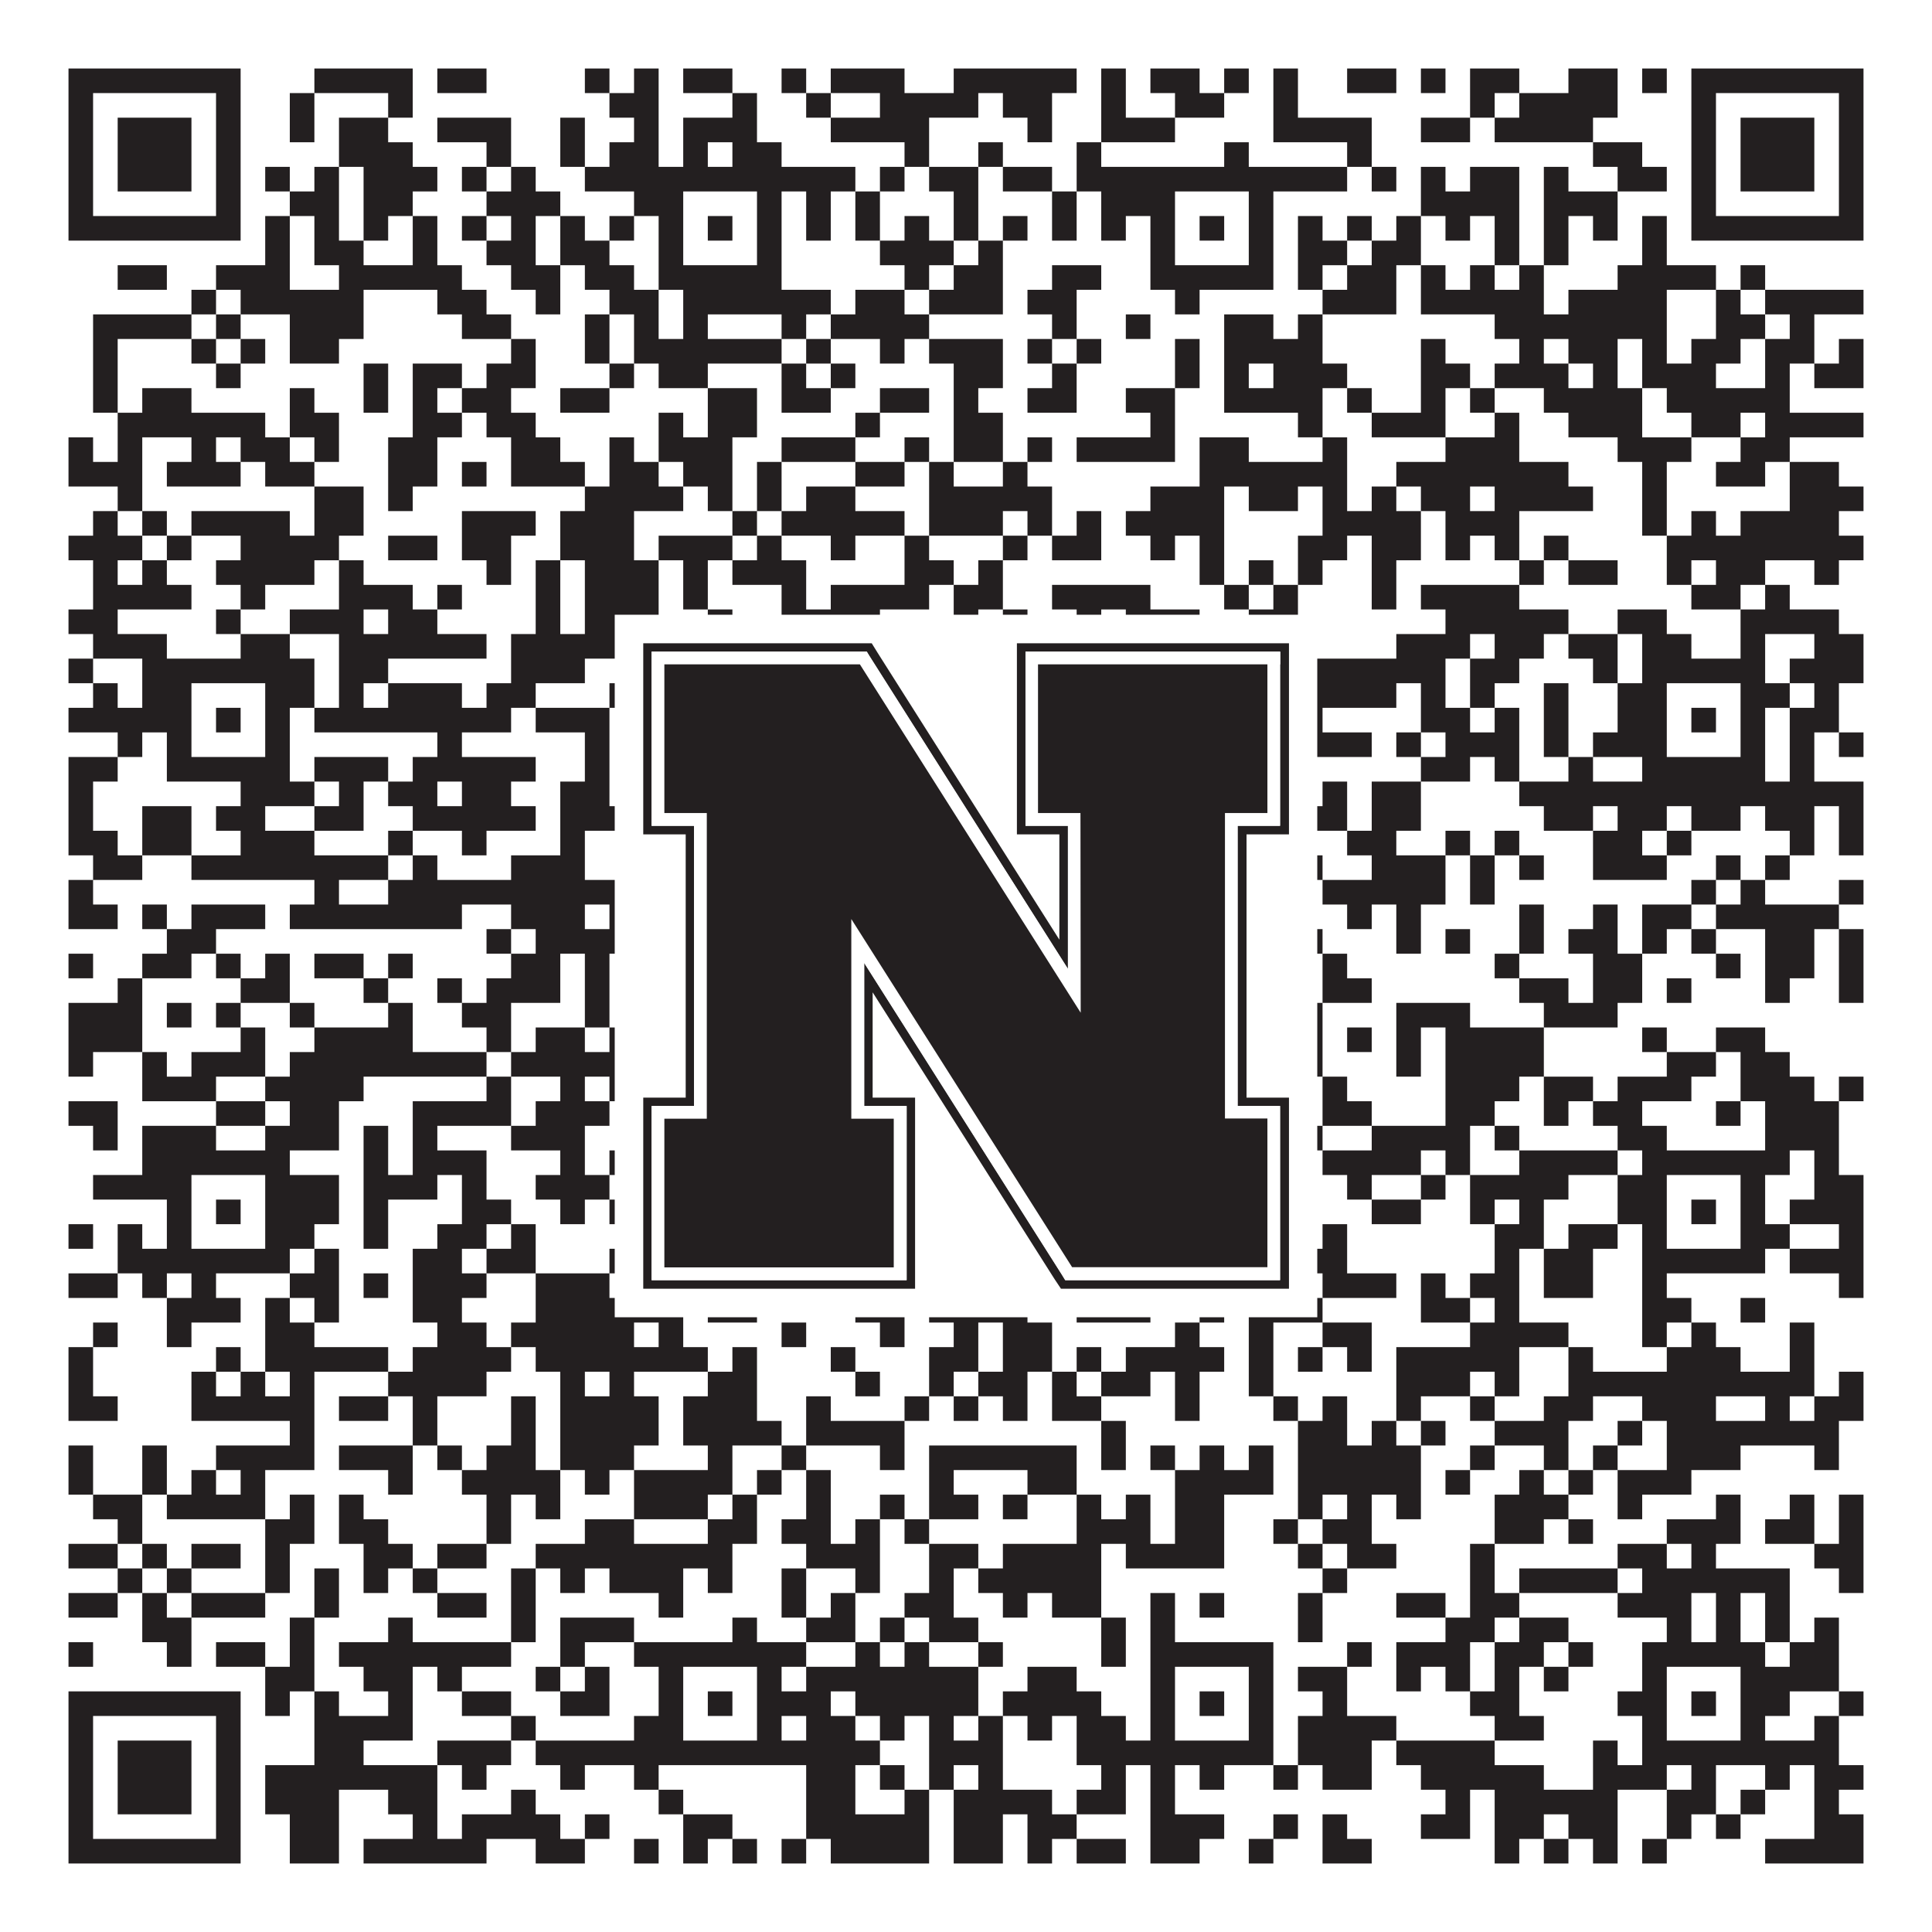
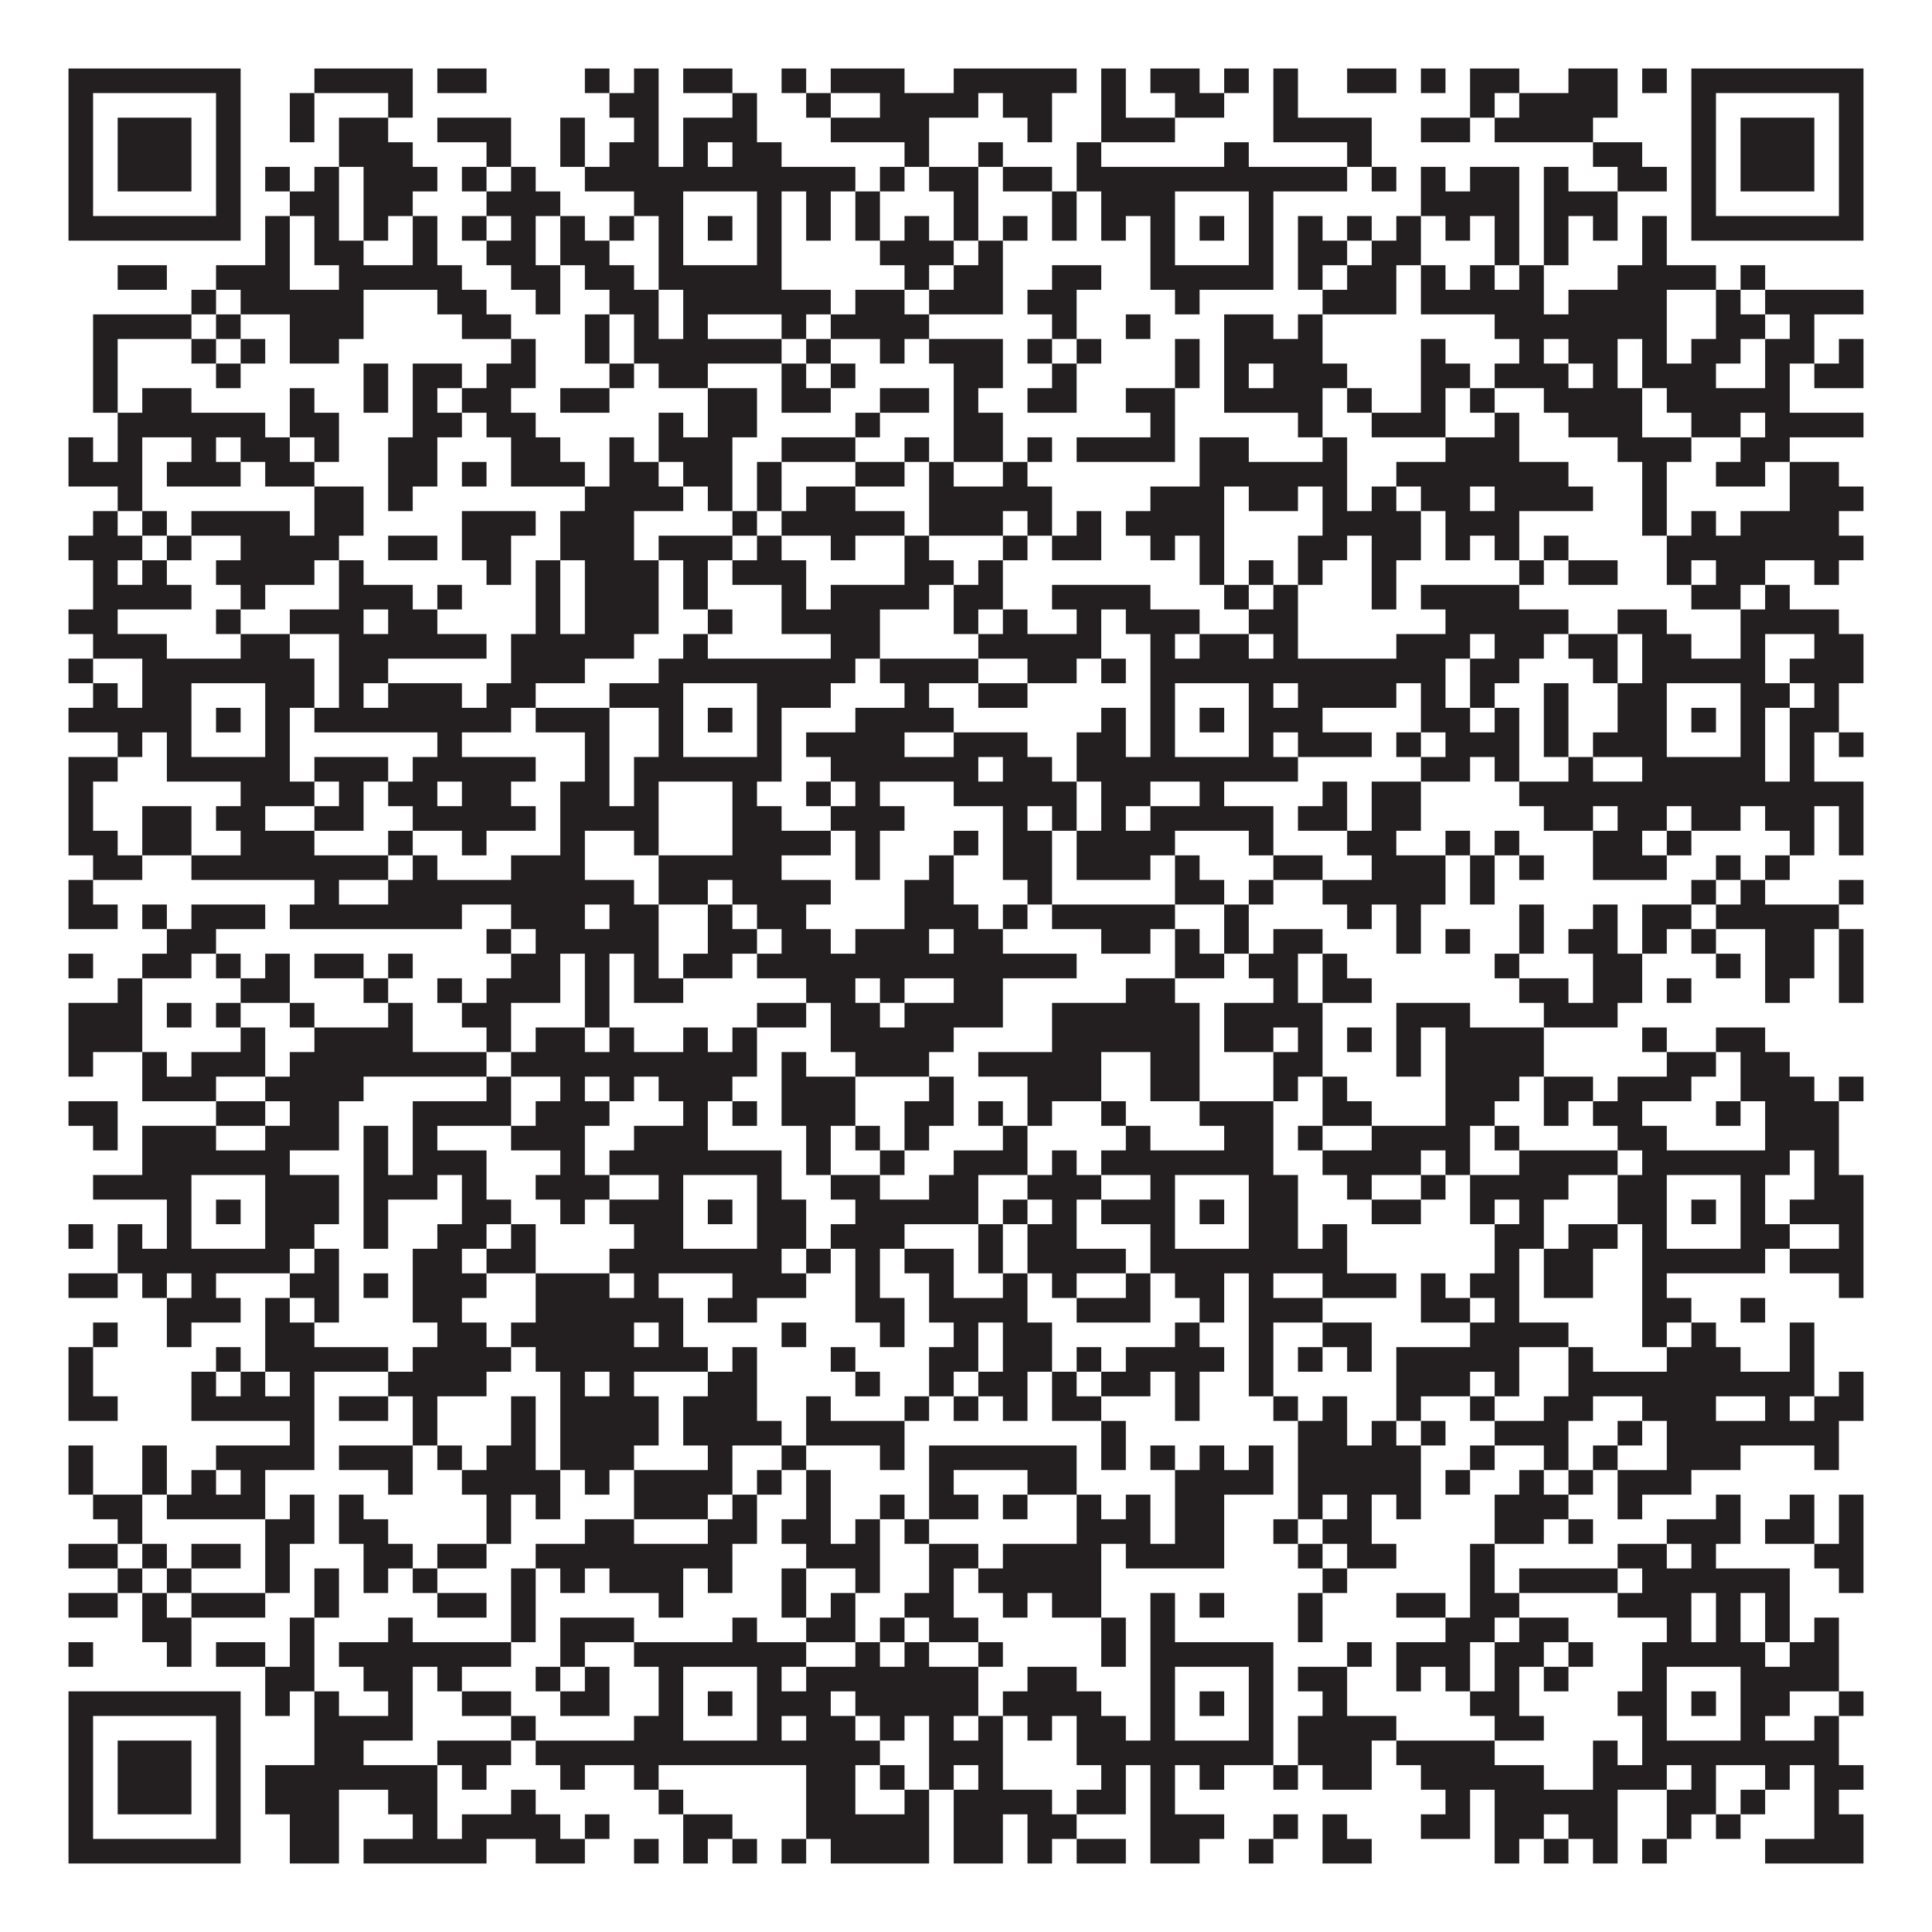
<svg xmlns="http://www.w3.org/2000/svg" version="1.1" width="1100px" height="1100px" viewBox="0 0 1100 1100">
-   <rect x="0" y="0" width="1100" height="1100" fill="#ffffff" fill-opacity="1" />
  <path fill="#231f20" fill-opacity="1" d="M39,39L137,39L137,53L39,53ZM179,39L235,39L235,53L179,53ZM249,39L277,39L277,53L249,53ZM333,39L347,39L347,53L333,53ZM361,39L375,39L375,53L361,53ZM389,39L417,39L417,53L389,53ZM445,39L459,39L459,53L445,53ZM473,39L515,39L515,53L473,53ZM543,39L613,39L613,53L543,53ZM627,39L641,39L641,53L627,53ZM655,39L683,39L683,53L655,53ZM697,39L711,39L711,53L697,53ZM725,39L739,39L739,53L725,53ZM767,39L795,39L795,53L767,53ZM809,39L823,39L823,53L809,53ZM837,39L865,39L865,53L837,53ZM893,39L921,39L921,53L893,53ZM935,39L949,39L949,53L935,53ZM963,39L1061,39L1061,53L963,53ZM39,53L53,53L53,67L39,67ZM123,53L137,53L137,67L123,67ZM165,53L179,53L179,67L165,67ZM221,53L235,53L235,67L221,67ZM347,53L375,53L375,67L347,67ZM417,53L431,53L431,67L417,67ZM459,53L473,53L473,67L459,67ZM501,53L557,53L557,67L501,67ZM571,53L599,53L599,67L571,67ZM627,53L641,53L641,67L627,67ZM669,53L697,53L697,67L669,67ZM725,53L739,53L739,67L725,67ZM837,53L851,53L851,67L837,67ZM865,53L921,53L921,67L865,67ZM963,53L977,53L977,67L963,67ZM1047,53L1061,53L1061,67L1047,67ZM39,67L53,67L53,81L39,81ZM67,67L109,67L109,81L67,81ZM123,67L137,67L137,81L123,81ZM165,67L179,67L179,81L165,81ZM193,67L221,67L221,81L193,81ZM249,67L291,67L291,81L249,81ZM319,67L333,67L333,81L319,81ZM361,67L375,67L375,81L361,81ZM389,67L431,67L431,81L389,81ZM473,67L529,67L529,81L473,81ZM585,67L599,67L599,81L585,81ZM627,67L669,67L669,81L627,81ZM725,67L781,67L781,81L725,81ZM809,67L837,67L837,81L809,81ZM851,67L907,67L907,81L851,81ZM963,67L977,67L977,81L963,81ZM991,67L1033,67L1033,81L991,81ZM1047,67L1061,67L1061,81L1047,81ZM39,81L53,81L53,95L39,95ZM67,81L109,81L109,95L67,95ZM123,81L137,81L137,95L123,95ZM193,81L235,81L235,95L193,95ZM277,81L291,81L291,95L277,95ZM319,81L333,81L333,95L319,95ZM347,81L375,81L375,95L347,95ZM389,81L403,81L403,95L389,95ZM417,81L445,81L445,95L417,95ZM515,81L529,81L529,95L515,95ZM557,81L571,81L571,95L557,95ZM613,81L627,81L627,95L613,95ZM697,81L711,81L711,95L697,95ZM767,81L781,81L781,95L767,95ZM907,81L935,81L935,95L907,95ZM963,81L977,81L977,95L963,95ZM991,81L1033,81L1033,95L991,95ZM1047,81L1061,81L1061,95L1047,95ZM39,95L53,95L53,109L39,109ZM67,95L109,95L109,109L67,109ZM123,95L137,95L137,109L123,109ZM151,95L165,95L165,109L151,109ZM179,95L193,95L193,109L179,109ZM207,95L249,95L249,109L207,109ZM263,95L277,95L277,109L263,109ZM291,95L305,95L305,109L291,109ZM333,95L487,95L487,109L333,109ZM501,95L515,95L515,109L501,109ZM529,95L557,95L557,109L529,109ZM571,95L599,95L599,109L571,109ZM613,95L767,95L767,109L613,109ZM781,95L795,95L795,109L781,109ZM809,95L823,95L823,109L809,109ZM837,95L865,95L865,109L837,109ZM879,95L893,95L893,109L879,109ZM921,95L949,95L949,109L921,109ZM963,95L977,95L977,109L963,109ZM991,95L1033,95L1033,109L991,109ZM1047,95L1061,95L1061,109L1047,109ZM39,109L53,109L53,123L39,123ZM123,109L137,109L137,123L123,123ZM165,109L193,109L193,123L165,123ZM207,109L235,109L235,123L207,123ZM277,109L319,109L319,123L277,123ZM361,109L389,109L389,123L361,123ZM431,109L445,109L445,123L431,123ZM459,109L473,109L473,123L459,123ZM487,109L501,109L501,123L487,123ZM543,109L557,109L557,123L543,123ZM599,109L613,109L613,123L599,123ZM627,109L669,109L669,123L627,123ZM711,109L725,109L725,123L711,123ZM809,109L865,109L865,123L809,123ZM879,109L921,109L921,123L879,123ZM963,109L977,109L977,123L963,123ZM1047,109L1061,109L1061,123L1047,123ZM39,123L137,123L137,137L39,137ZM151,123L165,123L165,137L151,137ZM179,123L193,123L193,137L179,137ZM207,123L221,123L221,137L207,137ZM235,123L249,123L249,137L235,137ZM263,123L277,123L277,137L263,137ZM291,123L305,123L305,137L291,137ZM319,123L333,123L333,137L319,137ZM347,123L361,123L361,137L347,137ZM375,123L389,123L389,137L375,137ZM403,123L417,123L417,137L403,137ZM431,123L445,123L445,137L431,137ZM459,123L473,123L473,137L459,137ZM487,123L501,123L501,137L487,137ZM515,123L529,123L529,137L515,137ZM543,123L557,123L557,137L543,137ZM571,123L585,123L585,137L571,137ZM599,123L613,123L613,137L599,137ZM627,123L641,123L641,137L627,137ZM655,123L669,123L669,137L655,137ZM683,123L697,123L697,137L683,137ZM711,123L725,123L725,137L711,137ZM739,123L753,123L753,137L739,137ZM767,123L781,123L781,137L767,137ZM795,123L809,123L809,137L795,137ZM823,123L837,123L837,137L823,137ZM851,123L865,123L865,137L851,137ZM879,123L893,123L893,137L879,137ZM907,123L921,123L921,137L907,137ZM935,123L949,123L949,137L935,137ZM963,123L1061,123L1061,137L963,137ZM151,137L165,137L165,151L151,151ZM179,137L207,137L207,151L179,151ZM235,137L249,137L249,151L235,151ZM277,137L305,137L305,151L277,151ZM319,137L347,137L347,151L319,151ZM375,137L389,137L389,151L375,151ZM431,137L445,137L445,151L431,151ZM501,137L543,137L543,151L501,151ZM557,137L571,137L571,151L557,151ZM655,137L669,137L669,151L655,151ZM711,137L725,137L725,151L711,151ZM739,137L767,137L767,151L739,151ZM781,137L809,137L809,151L781,151ZM851,137L865,137L865,151L851,151ZM879,137L893,137L893,151L879,151ZM935,137L949,137L949,151L935,151ZM67,151L95,151L95,165L67,165ZM123,151L165,151L165,165L123,165ZM193,151L263,151L263,165L193,165ZM291,151L319,151L319,165L291,165ZM333,151L361,151L361,165L333,165ZM375,151L445,151L445,165L375,165ZM515,151L529,151L529,165L515,165ZM543,151L571,151L571,165L543,165ZM599,151L627,151L627,165L599,165ZM655,151L725,151L725,165L655,165ZM739,151L753,151L753,165L739,165ZM767,151L795,151L795,165L767,165ZM809,151L823,151L823,165L809,165ZM837,151L851,151L851,165L837,165ZM865,151L879,151L879,165L865,165ZM921,151L977,151L977,165L921,165ZM991,151L1005,151L1005,165L991,165ZM109,165L123,165L123,179L109,179ZM137,165L207,165L207,179L137,179ZM249,165L277,165L277,179L249,179ZM305,165L319,165L319,179L305,179ZM347,165L375,165L375,179L347,179ZM389,165L473,165L473,179L389,179ZM487,165L515,165L515,179L487,179ZM529,165L571,165L571,179L529,179ZM585,165L613,165L613,179L585,179ZM669,165L683,165L683,179L669,179ZM753,165L795,165L795,179L753,179ZM809,165L879,165L879,179L809,179ZM893,165L949,165L949,179L893,179ZM977,165L991,165L991,179L977,179ZM1005,165L1061,165L1061,179L1005,179ZM53,179L109,179L109,193L53,193ZM123,179L137,179L137,193L123,193ZM165,179L207,179L207,193L165,193ZM263,179L291,179L291,193L263,193ZM333,179L347,179L347,193L333,193ZM361,179L375,179L375,193L361,193ZM389,179L403,179L403,193L389,193ZM445,179L459,179L459,193L445,193ZM473,179L529,179L529,193L473,193ZM599,179L613,179L613,193L599,193ZM641,179L655,179L655,193L641,193ZM697,179L725,179L725,193L697,193ZM739,179L753,179L753,193L739,193ZM851,179L949,179L949,193L851,193ZM977,179L1005,179L1005,193L977,193ZM1019,179L1033,179L1033,193L1019,193ZM53,193L67,193L67,207L53,207ZM109,193L123,193L123,207L109,207ZM137,193L151,193L151,207L137,207ZM165,193L193,193L193,207L165,207ZM291,193L305,193L305,207L291,207ZM333,193L347,193L347,207L333,207ZM361,193L445,193L445,207L361,207ZM459,193L473,193L473,207L459,207ZM501,193L515,193L515,207L501,207ZM529,193L571,193L571,207L529,207ZM585,193L599,193L599,207L585,207ZM613,193L627,193L627,207L613,207ZM669,193L683,193L683,207L669,207ZM697,193L753,193L753,207L697,207ZM809,193L823,193L823,207L809,207ZM865,193L879,193L879,207L865,207ZM893,193L921,193L921,207L893,207ZM935,193L949,193L949,207L935,207ZM963,193L991,193L991,207L963,207ZM1005,193L1033,193L1033,207L1005,207ZM1047,193L1061,193L1061,207L1047,207ZM53,207L67,207L67,221L53,221ZM123,207L137,207L137,221L123,221ZM207,207L221,207L221,221L207,221ZM235,207L263,207L263,221L235,221ZM277,207L305,207L305,221L277,221ZM347,207L361,207L361,221L347,221ZM375,207L403,207L403,221L375,221ZM445,207L459,207L459,221L445,221ZM473,207L487,207L487,221L473,221ZM543,207L571,207L571,221L543,221ZM599,207L613,207L613,221L599,221ZM669,207L683,207L683,221L669,221ZM697,207L711,207L711,221L697,221ZM725,207L767,207L767,221L725,221ZM809,207L837,207L837,221L809,221ZM851,207L893,207L893,221L851,221ZM907,207L921,207L921,221L907,221ZM935,207L977,207L977,221L935,221ZM1005,207L1019,207L1019,221L1005,221ZM1033,207L1061,207L1061,221L1033,221ZM53,221L67,221L67,235L53,235ZM81,221L109,221L109,235L81,235ZM165,221L179,221L179,235L165,235ZM207,221L221,221L221,235L207,235ZM235,221L249,221L249,235L235,235ZM263,221L291,221L291,235L263,235ZM319,221L347,221L347,235L319,235ZM403,221L431,221L431,235L403,235ZM445,221L473,221L473,235L445,235ZM501,221L529,221L529,235L501,235ZM543,221L557,221L557,235L543,235ZM585,221L613,221L613,235L585,235ZM641,221L669,221L669,235L641,235ZM697,221L753,221L753,235L697,235ZM767,221L781,221L781,235L767,235ZM809,221L823,221L823,235L809,235ZM837,221L851,221L851,235L837,235ZM879,221L935,221L935,235L879,235ZM949,221L1019,221L1019,235L949,235ZM67,235L151,235L151,249L67,249ZM165,235L193,235L193,249L165,249ZM235,235L263,235L263,249L235,249ZM277,235L305,235L305,249L277,249ZM375,235L389,235L389,249L375,249ZM403,235L431,235L431,249L403,249ZM487,235L501,235L501,249L487,249ZM543,235L571,235L571,249L543,249ZM655,235L669,235L669,249L655,249ZM739,235L753,235L753,249L739,249ZM781,235L823,235L823,249L781,249ZM851,235L865,235L865,249L851,249ZM893,235L935,235L935,249L893,249ZM963,235L991,235L991,249L963,249ZM1005,235L1061,235L1061,249L1005,249ZM39,249L53,249L53,263L39,263ZM67,249L81,249L81,263L67,263ZM109,249L123,249L123,263L109,263ZM137,249L165,249L165,263L137,263ZM179,249L193,249L193,263L179,263ZM221,249L249,249L249,263L221,263ZM291,249L319,249L319,263L291,263ZM347,249L361,249L361,263L347,263ZM375,249L417,249L417,263L375,263ZM445,249L487,249L487,263L445,263ZM515,249L529,249L529,263L515,263ZM543,249L571,249L571,263L543,263ZM585,249L599,249L599,263L585,263ZM613,249L669,249L669,263L613,263ZM683,249L711,249L711,263L683,263ZM753,249L767,249L767,263L753,263ZM823,249L865,249L865,263L823,263ZM921,249L963,249L963,263L921,263ZM991,249L1019,249L1019,263L991,263ZM39,263L81,263L81,277L39,277ZM95,263L137,263L137,277L95,277ZM151,263L179,263L179,277L151,277ZM221,263L249,263L249,277L221,277ZM263,263L277,263L277,277L263,277ZM291,263L333,263L333,277L291,277ZM347,263L375,263L375,277L347,277ZM389,263L417,263L417,277L389,277ZM431,263L445,263L445,277L431,277ZM487,263L515,263L515,277L487,277ZM529,263L543,263L543,277L529,277ZM571,263L585,263L585,277L571,277ZM683,263L767,263L767,277L683,277ZM795,263L893,263L893,277L795,277ZM935,263L949,263L949,277L935,277ZM977,263L1005,263L1005,277L977,277ZM1019,263L1047,263L1047,277L1019,277ZM67,277L81,277L81,291L67,291ZM179,277L207,277L207,291L179,291ZM221,277L235,277L235,291L221,291ZM333,277L389,277L389,291L333,291ZM403,277L417,277L417,291L403,291ZM431,277L445,277L445,291L431,291ZM459,277L487,277L487,291L459,291ZM529,277L599,277L599,291L529,291ZM655,277L697,277L697,291L655,291ZM711,277L739,277L739,291L711,291ZM753,277L767,277L767,291L753,291ZM781,277L795,277L795,291L781,291ZM809,277L837,277L837,291L809,291ZM851,277L907,277L907,291L851,291ZM935,277L949,277L949,291L935,291ZM1019,277L1061,277L1061,291L1019,291ZM53,291L67,291L67,305L53,305ZM81,291L95,291L95,305L81,305ZM109,291L165,291L165,305L109,305ZM179,291L207,291L207,305L179,305ZM263,291L305,291L305,305L263,305ZM319,291L361,291L361,305L319,305ZM417,291L431,291L431,305L417,305ZM445,291L515,291L515,305L445,305ZM529,291L571,291L571,305L529,305ZM585,291L599,291L599,305L585,305ZM613,291L627,291L627,305L613,305ZM641,291L697,291L697,305L641,305ZM753,291L809,291L809,305L753,305ZM823,291L865,291L865,305L823,305ZM935,291L949,291L949,305L935,305ZM963,291L977,291L977,305L963,305ZM991,291L1047,291L1047,305L991,305ZM39,305L81,305L81,319L39,319ZM95,305L109,305L109,319L95,319ZM137,305L193,305L193,319L137,319ZM221,305L249,305L249,319L221,319ZM263,305L291,305L291,319L263,319ZM319,305L361,305L361,319L319,319ZM375,305L417,305L417,319L375,319ZM431,305L445,305L445,319L431,319ZM473,305L487,305L487,319L473,319ZM515,305L529,305L529,319L515,319ZM571,305L585,305L585,319L571,319ZM599,305L627,305L627,319L599,319ZM655,305L669,305L669,319L655,319ZM683,305L697,305L697,319L683,319ZM739,305L767,305L767,319L739,319ZM781,305L809,305L809,319L781,319ZM823,305L837,305L837,319L823,319ZM851,305L865,305L865,319L851,319ZM879,305L893,305L893,319L879,319ZM949,305L1061,305L1061,319L949,319ZM53,319L67,319L67,333L53,333ZM81,319L95,319L95,333L81,333ZM123,319L179,319L179,333L123,333ZM193,319L207,319L207,333L193,333ZM277,319L291,319L291,333L277,333ZM305,319L319,319L319,333L305,333ZM333,319L375,319L375,333L333,333ZM389,319L403,319L403,333L389,333ZM417,319L459,319L459,333L417,333ZM515,319L543,319L543,333L515,333ZM557,319L571,319L571,333L557,333ZM683,319L697,319L697,333L683,333ZM711,319L725,319L725,333L711,333ZM739,319L753,319L753,333L739,333ZM781,319L795,319L795,333L781,333ZM865,319L879,319L879,333L865,333ZM893,319L921,319L921,333L893,333ZM949,319L963,319L963,333L949,333ZM977,319L1005,319L1005,333L977,333ZM1033,319L1047,319L1047,333L1033,333ZM53,333L109,333L109,347L53,347ZM137,333L151,333L151,347L137,347ZM193,333L235,333L235,347L193,347ZM249,333L263,333L263,347L249,347ZM305,333L319,333L319,347L305,347ZM333,333L375,333L375,347L333,347ZM389,333L403,333L403,347L389,347ZM445,333L459,333L459,347L445,347ZM473,333L529,333L529,347L473,347ZM543,333L571,333L571,347L543,347ZM599,333L655,333L655,347L599,347ZM697,333L711,333L711,347L697,347ZM725,333L739,333L739,347L725,347ZM781,333L795,333L795,347L781,347ZM809,333L865,333L865,347L809,347ZM963,333L991,333L991,347L963,347ZM1005,333L1019,333L1019,347L1005,347ZM39,347L67,347L67,361L39,361ZM123,347L137,347L137,361L123,361ZM165,347L207,347L207,361L165,361ZM221,347L249,347L249,361L221,361ZM305,347L319,347L319,361L305,361ZM333,347L375,347L375,361L333,361ZM403,347L417,347L417,361L403,361ZM445,347L501,347L501,361L445,361ZM543,347L557,347L557,361L543,361ZM571,347L585,347L585,361L571,361ZM613,347L627,347L627,361L613,361ZM641,347L683,347L683,361L641,361ZM711,347L739,347L739,361L711,361ZM823,347L893,347L893,361L823,361ZM921,347L949,347L949,361L921,361ZM991,347L1047,347L1047,361L991,361ZM53,361L95,361L95,375L53,375ZM137,361L165,361L165,375L137,375ZM193,361L277,361L277,375L193,375ZM291,361L361,361L361,375L291,375ZM389,361L403,361L403,375L389,375ZM473,361L501,361L501,375L473,375ZM557,361L627,361L627,375L557,375ZM655,361L669,361L669,375L655,375ZM683,361L711,361L711,375L683,375ZM725,361L739,361L739,375L725,375ZM795,361L837,361L837,375L795,375ZM851,361L879,361L879,375L851,375ZM893,361L921,361L921,375L893,375ZM935,361L963,361L963,375L935,375ZM991,361L1005,361L1005,375L991,375ZM1033,361L1061,361L1061,375L1033,375ZM39,375L53,375L53,389L39,389ZM81,375L179,375L179,389L81,389ZM193,375L221,375L221,389L193,389ZM291,375L333,375L333,389L291,389ZM375,375L487,375L487,389L375,389ZM501,375L557,375L557,389L501,389ZM585,375L613,375L613,389L585,389ZM627,375L641,375L641,389L627,389ZM655,375L823,375L823,389L655,389ZM837,375L865,375L865,389L837,389ZM907,375L921,375L921,389L907,389ZM935,375L1005,375L1005,389L935,389ZM1019,375L1061,375L1061,389L1019,389ZM53,389L67,389L67,403L53,403ZM81,389L109,389L109,403L81,403ZM151,389L179,389L179,403L151,403ZM193,389L207,389L207,403L193,403ZM221,389L263,389L263,403L221,403ZM277,389L305,389L305,403L277,403ZM347,389L389,389L389,403L347,403ZM431,389L473,389L473,403L431,403ZM515,389L529,389L529,403L515,403ZM557,389L585,389L585,403L557,403ZM655,389L669,389L669,403L655,403ZM711,389L725,389L725,403L711,403ZM739,389L795,389L795,403L739,403ZM809,389L823,389L823,403L809,403ZM837,389L851,389L851,403L837,403ZM879,389L893,389L893,403L879,403ZM921,389L949,389L949,403L921,403ZM991,389L1019,389L1019,403L991,403ZM1033,389L1047,389L1047,403L1033,403ZM39,403L109,403L109,417L39,417ZM123,403L137,403L137,417L123,417ZM151,403L165,403L165,417L151,417ZM179,403L291,403L291,417L179,417ZM305,403L347,403L347,417L305,417ZM375,403L389,403L389,417L375,417ZM403,403L417,403L417,417L403,417ZM431,403L445,403L445,417L431,417ZM487,403L543,403L543,417L487,417ZM627,403L641,403L641,417L627,417ZM655,403L669,403L669,417L655,417ZM683,403L697,403L697,417L683,417ZM711,403L753,403L753,417L711,417ZM809,403L837,403L837,417L809,417ZM851,403L865,403L865,417L851,417ZM879,403L893,403L893,417L879,417ZM921,403L949,403L949,417L921,417ZM963,403L977,403L977,417L963,417ZM991,403L1005,403L1005,417L991,417ZM1019,403L1047,403L1047,417L1019,417ZM67,417L81,417L81,431L67,431ZM95,417L109,417L109,431L95,431ZM151,417L165,417L165,431L151,431ZM249,417L263,417L263,431L249,431ZM333,417L347,417L347,431L333,431ZM375,417L389,417L389,431L375,431ZM431,417L445,417L445,431L431,431ZM459,417L515,417L515,431L459,431ZM543,417L585,417L585,431L543,431ZM613,417L641,417L641,431L613,431ZM655,417L669,417L669,431L655,431ZM711,417L725,417L725,431L711,431ZM739,417L781,417L781,431L739,431ZM795,417L809,417L809,431L795,431ZM823,417L865,417L865,431L823,431ZM879,417L893,417L893,431L879,431ZM907,417L949,417L949,431L907,431ZM991,417L1005,417L1005,431L991,431ZM1019,417L1033,417L1033,431L1019,431ZM1047,417L1061,417L1061,431L1047,431ZM39,431L67,431L67,445L39,445ZM95,431L165,431L165,445L95,445ZM179,431L221,431L221,445L179,445ZM235,431L305,431L305,445L235,445ZM333,431L347,431L347,445L333,445ZM361,431L445,431L445,445L361,445ZM473,431L557,431L557,445L473,445ZM571,431L599,431L599,445L571,445ZM613,431L739,431L739,445L613,445ZM809,431L837,431L837,445L809,445ZM851,431L865,431L865,445L851,445ZM893,431L907,431L907,445L893,445ZM935,431L1005,431L1005,445L935,445ZM1019,431L1033,431L1033,445L1019,445ZM39,445L53,445L53,459L39,459ZM137,445L179,445L179,459L137,459ZM193,445L207,445L207,459L193,459ZM221,445L249,445L249,459L221,459ZM263,445L291,445L291,459L263,459ZM319,445L347,445L347,459L319,459ZM361,445L375,445L375,459L361,459ZM417,445L431,445L431,459L417,459ZM459,445L473,445L473,459L459,459ZM487,445L501,445L501,459L487,459ZM543,445L613,445L613,459L543,459ZM627,445L655,445L655,459L627,459ZM683,445L697,445L697,459L683,459ZM753,445L767,445L767,459L753,459ZM781,445L809,445L809,459L781,459ZM865,445L1061,445L1061,459L865,459ZM39,459L53,459L53,473L39,473ZM81,459L109,459L109,473L81,473ZM123,459L151,459L151,473L123,473ZM179,459L207,459L207,473L179,473ZM235,459L305,459L305,473L235,473ZM319,459L375,459L375,473L319,473ZM417,459L445,459L445,473L417,473ZM473,459L515,459L515,473L473,473ZM571,459L585,459L585,473L571,473ZM599,459L613,459L613,473L599,473ZM627,459L641,459L641,473L627,473ZM655,459L725,459L725,473L655,473ZM739,459L767,459L767,473L739,473ZM781,459L809,459L809,473L781,473ZM879,459L907,459L907,473L879,473ZM921,459L949,459L949,473L921,473ZM963,459L991,459L991,473L963,473ZM1005,459L1033,459L1033,473L1005,473ZM1047,459L1061,459L1061,473L1047,473ZM39,473L67,473L67,487L39,487ZM81,473L109,473L109,487L81,487ZM137,473L179,473L179,487L137,487ZM221,473L235,473L235,487L221,487ZM263,473L277,473L277,487L263,487ZM319,473L333,473L333,487L319,487ZM361,473L375,473L375,487L361,487ZM417,473L473,473L473,487L417,487ZM487,473L501,473L501,487L487,487ZM543,473L557,473L557,487L543,487ZM571,473L599,473L599,487L571,487ZM613,473L669,473L669,487L613,487ZM711,473L725,473L725,487L711,487ZM767,473L795,473L795,487L767,487ZM823,473L837,473L837,487L823,487ZM851,473L865,473L865,487L851,487ZM907,473L935,473L935,487L907,487ZM949,473L963,473L963,487L949,487ZM1019,473L1033,473L1033,487L1019,487ZM1047,473L1061,473L1061,487L1047,487ZM53,487L81,487L81,501L53,501ZM109,487L221,487L221,501L109,501ZM235,487L249,487L249,501L235,501ZM291,487L333,487L333,501L291,501ZM375,487L445,487L445,501L375,501ZM487,487L501,487L501,501L487,501ZM529,487L543,487L543,501L529,501ZM571,487L599,487L599,501L571,501ZM613,487L655,487L655,501L613,501ZM669,487L683,487L683,501L669,501ZM725,487L753,487L753,501L725,501ZM781,487L823,487L823,501L781,501ZM837,487L851,487L851,501L837,501ZM865,487L879,487L879,501L865,501ZM907,487L949,487L949,501L907,501ZM977,487L991,487L991,501L977,501ZM1005,487L1019,487L1019,501L1005,501ZM39,501L53,501L53,515L39,515ZM179,501L193,501L193,515L179,515ZM221,501L361,501L361,515L221,515ZM375,501L403,501L403,515L375,515ZM417,501L473,501L473,515L417,515ZM515,501L543,501L543,515L515,515ZM585,501L599,501L599,515L585,515ZM669,501L697,501L697,515L669,515ZM711,501L725,501L725,515L711,515ZM753,501L823,501L823,515L753,515ZM837,501L851,501L851,515L837,515ZM963,501L977,501L977,515L963,515ZM991,501L1005,501L1005,515L991,515ZM1047,501L1061,501L1061,515L1047,515ZM39,515L67,515L67,529L39,529ZM81,515L95,515L95,529L81,529ZM109,515L151,515L151,529L109,529ZM165,515L263,515L263,529L165,529ZM291,515L333,515L333,529L291,529ZM347,515L375,515L375,529L347,529ZM403,515L417,515L417,529L403,529ZM431,515L459,515L459,529L431,529ZM515,515L557,515L557,529L515,529ZM571,515L585,515L585,529L571,529ZM599,515L669,515L669,529L599,529ZM697,515L711,515L711,529L697,529ZM767,515L781,515L781,529L767,529ZM795,515L809,515L809,529L795,529ZM865,515L879,515L879,529L865,529ZM907,515L921,515L921,529L907,529ZM935,515L963,515L963,529L935,529ZM977,515L1047,515L1047,529L977,529ZM95,529L123,529L123,543L95,543ZM277,529L291,529L291,543L277,543ZM305,529L375,529L375,543L305,543ZM403,529L431,529L431,543L403,543ZM445,529L473,529L473,543L445,543ZM487,529L529,529L529,543L487,543ZM543,529L571,529L571,543L543,543ZM627,529L655,529L655,543L627,543ZM669,529L683,529L683,543L669,543ZM697,529L711,529L711,543L697,543ZM725,529L753,529L753,543L725,543ZM795,529L809,529L809,543L795,543ZM823,529L837,529L837,543L823,543ZM865,529L879,529L879,543L865,543ZM893,529L921,529L921,543L893,543ZM935,529L949,529L949,543L935,543ZM963,529L977,529L977,543L963,543ZM1005,529L1033,529L1033,543L1005,543ZM1047,529L1061,529L1061,543L1047,543ZM39,543L53,543L53,557L39,557ZM81,543L109,543L109,557L81,557ZM123,543L137,543L137,557L123,557ZM151,543L165,543L165,557L151,557ZM179,543L207,543L207,557L179,557ZM221,543L235,543L235,557L221,557ZM291,543L319,543L319,557L291,557ZM333,543L347,543L347,557L333,557ZM361,543L375,543L375,557L361,557ZM389,543L417,543L417,557L389,557ZM431,543L613,543L613,557L431,557ZM669,543L697,543L697,557L669,557ZM711,543L739,543L739,557L711,557ZM753,543L767,543L767,557L753,557ZM851,543L865,543L865,557L851,557ZM907,543L935,543L935,557L907,557ZM977,543L991,543L991,557L977,557ZM1005,543L1033,543L1033,557L1005,557ZM1047,543L1061,543L1061,557L1047,557ZM67,557L81,557L81,571L67,571ZM137,557L165,557L165,571L137,571ZM207,557L221,557L221,571L207,571ZM249,557L263,557L263,571L249,571ZM277,557L319,557L319,571L277,571ZM333,557L347,557L347,571L333,571ZM361,557L389,557L389,571L361,571ZM459,557L487,557L487,571L459,571ZM501,557L515,557L515,571L501,571ZM543,557L571,557L571,571L543,571ZM641,557L669,557L669,571L641,571ZM725,557L739,557L739,571L725,571ZM753,557L781,557L781,571L753,571ZM865,557L893,557L893,571L865,571ZM907,557L935,557L935,571L907,571ZM949,557L963,557L963,571L949,571ZM1005,557L1019,557L1019,571L1005,571ZM1047,557L1061,557L1061,571L1047,571ZM39,571L81,571L81,585L39,585ZM95,571L109,571L109,585L95,585ZM123,571L137,571L137,585L123,585ZM165,571L179,571L179,585L165,585ZM221,571L235,571L235,585L221,585ZM263,571L291,571L291,585L263,585ZM333,571L347,571L347,585L333,585ZM431,571L459,571L459,585L431,585ZM473,571L501,571L501,585L473,585ZM515,571L571,571L571,585L515,585ZM599,571L683,571L683,585L599,585ZM697,571L753,571L753,585L697,585ZM795,571L837,571L837,585L795,585ZM879,571L921,571L921,585L879,585ZM39,585L81,585L81,599L39,599ZM137,585L151,585L151,599L137,599ZM179,585L235,585L235,599L179,599ZM277,585L291,585L291,599L277,599ZM305,585L333,585L333,599L305,599ZM347,585L361,585L361,599L347,599ZM389,585L403,585L403,599L389,599ZM417,585L431,585L431,599L417,599ZM473,585L543,585L543,599L473,599ZM599,585L683,585L683,599L599,599ZM697,585L725,585L725,599L697,599ZM739,585L753,585L753,599L739,599ZM767,585L781,585L781,599L767,599ZM795,585L809,585L809,599L795,599ZM823,585L879,585L879,599L823,599ZM935,585L949,585L949,599L935,599ZM977,585L1005,585L1005,599L977,599ZM39,599L53,599L53,613L39,613ZM81,599L95,599L95,613L81,613ZM109,599L151,599L151,613L109,613ZM165,599L277,599L277,613L165,613ZM291,599L431,599L431,613L291,613ZM445,599L459,599L459,613L445,613ZM487,599L529,599L529,613L487,613ZM557,599L627,599L627,613L557,613ZM655,599L683,599L683,613L655,613ZM725,599L753,599L753,613L725,613ZM795,599L809,599L809,613L795,613ZM823,599L879,599L879,613L823,613ZM949,599L977,599L977,613L949,613ZM991,599L1019,599L1019,613L991,613ZM81,613L123,613L123,627L81,627ZM151,613L207,613L207,627L151,627ZM277,613L291,613L291,627L277,627ZM319,613L333,613L333,627L319,627ZM347,613L361,613L361,627L347,627ZM375,613L417,613L417,627L375,627ZM445,613L487,613L487,627L445,627ZM529,613L543,613L543,627L529,627ZM585,613L627,613L627,627L585,627ZM655,613L683,613L683,627L655,627ZM725,613L739,613L739,627L725,627ZM753,613L767,613L767,627L753,627ZM823,613L865,613L865,627L823,627ZM879,613L907,613L907,627L879,627ZM921,613L963,613L963,627L921,627ZM991,613L1033,613L1033,627L991,627ZM1047,613L1061,613L1061,627L1047,627ZM39,627L67,627L67,641L39,641ZM123,627L151,627L151,641L123,641ZM165,627L193,627L193,641L165,641ZM235,627L291,627L291,641L235,641ZM305,627L347,627L347,641L305,641ZM389,627L403,627L403,641L389,641ZM417,627L431,627L431,641L417,641ZM445,627L487,627L487,641L445,641ZM515,627L543,627L543,641L515,641ZM557,627L571,627L571,641L557,641ZM585,627L599,627L599,641L585,641ZM627,627L641,627L641,641L627,641ZM683,627L725,627L725,641L683,641ZM753,627L781,627L781,641L753,641ZM823,627L851,627L851,641L823,641ZM879,627L893,627L893,641L879,641ZM907,627L935,627L935,641L907,641ZM977,627L991,627L991,641L977,641ZM1005,627L1047,627L1047,641L1005,641ZM53,641L67,641L67,655L53,655ZM81,641L123,641L123,655L81,655ZM151,641L193,641L193,655L151,655ZM207,641L221,641L221,655L207,655ZM235,641L249,641L249,655L235,655ZM291,641L333,641L333,655L291,655ZM361,641L403,641L403,655L361,655ZM459,641L473,641L473,655L459,655ZM487,641L501,641L501,655L487,655ZM515,641L529,641L529,655L515,655ZM571,641L585,641L585,655L571,655ZM641,641L655,641L655,655L641,655ZM697,641L725,641L725,655L697,655ZM739,641L753,641L753,655L739,655ZM781,641L837,641L837,655L781,655ZM851,641L865,641L865,655L851,655ZM921,641L949,641L949,655L921,655ZM1005,641L1047,641L1047,655L1005,655ZM81,655L165,655L165,669L81,669ZM207,655L221,655L221,669L207,669ZM235,655L277,655L277,669L235,669ZM319,655L333,655L333,669L319,669ZM347,655L445,655L445,669L347,669ZM459,655L473,655L473,669L459,669ZM501,655L515,655L515,669L501,669ZM543,655L585,655L585,669L543,669ZM599,655L613,655L613,669L599,669ZM627,655L725,655L725,669L627,669ZM753,655L809,655L809,669L753,669ZM823,655L837,655L837,669L823,669ZM865,655L921,655L921,669L865,669ZM935,655L1019,655L1019,669L935,669ZM1033,655L1047,655L1047,669L1033,669ZM53,669L109,669L109,683L53,683ZM151,669L193,669L193,683L151,683ZM207,669L249,669L249,683L207,683ZM263,669L277,669L277,683L263,683ZM305,669L347,669L347,683L305,683ZM375,669L389,669L389,683L375,683ZM431,669L445,669L445,683L431,683ZM473,669L501,669L501,683L473,683ZM529,669L557,669L557,683L529,683ZM585,669L627,669L627,683L585,683ZM655,669L669,669L669,683L655,683ZM711,669L739,669L739,683L711,683ZM767,669L781,669L781,683L767,683ZM809,669L823,669L823,683L809,683ZM837,669L893,669L893,683L837,683ZM921,669L949,669L949,683L921,683ZM991,669L1005,669L1005,683L991,683ZM1033,669L1061,669L1061,683L1033,683ZM95,683L109,683L109,697L95,697ZM123,683L137,683L137,697L123,697ZM151,683L193,683L193,697L151,697ZM207,683L221,683L221,697L207,697ZM263,683L291,683L291,697L263,697ZM319,683L333,683L333,697L319,697ZM347,683L389,683L389,697L347,697ZM403,683L417,683L417,697L403,697ZM431,683L459,683L459,697L431,697ZM487,683L557,683L557,697L487,697ZM571,683L585,683L585,697L571,697ZM599,683L613,683L613,697L599,697ZM627,683L669,683L669,697L627,697ZM683,683L697,683L697,697L683,697ZM711,683L739,683L739,697L711,697ZM781,683L809,683L809,697L781,697ZM837,683L851,683L851,697L837,697ZM865,683L879,683L879,697L865,697ZM921,683L949,683L949,697L921,697ZM963,683L977,683L977,697L963,697ZM991,683L1005,683L1005,697L991,697ZM1019,683L1061,683L1061,697L1019,697ZM39,697L53,697L53,711L39,711ZM67,697L81,697L81,711L67,711ZM95,697L109,697L109,711L95,711ZM151,697L179,697L179,711L151,711ZM207,697L221,697L221,711L207,711ZM249,697L277,697L277,711L249,711ZM291,697L305,697L305,711L291,711ZM361,697L389,697L389,711L361,711ZM431,697L459,697L459,711L431,711ZM473,697L515,697L515,711L473,711ZM557,697L571,697L571,711L557,711ZM585,697L613,697L613,711L585,711ZM655,697L669,697L669,711L655,711ZM711,697L739,697L739,711L711,711ZM753,697L767,697L767,711L753,711ZM851,697L879,697L879,711L851,711ZM893,697L921,697L921,711L893,711ZM935,697L949,697L949,711L935,711ZM991,697L1019,697L1019,711L991,711ZM1047,697L1061,697L1061,711L1047,711ZM67,711L165,711L165,725L67,725ZM179,711L193,711L193,725L179,725ZM235,711L263,711L263,725L235,725ZM277,711L305,711L305,725L277,725ZM347,711L445,711L445,725L347,725ZM459,711L473,711L473,725L459,725ZM487,711L501,711L501,725L487,725ZM515,711L543,711L543,725L515,725ZM557,711L571,711L571,725L557,725ZM585,711L641,711L641,725L585,725ZM655,711L767,711L767,725L655,725ZM851,711L865,711L865,725L851,725ZM879,711L907,711L907,725L879,725ZM935,711L1005,711L1005,725L935,725ZM1019,711L1061,711L1061,725L1019,725ZM39,725L67,725L67,739L39,739ZM81,725L95,725L95,739L81,739ZM109,725L123,725L123,739L109,739ZM165,725L193,725L193,739L165,739ZM207,725L221,725L221,739L207,739ZM235,725L277,725L277,739L235,739ZM305,725L347,725L347,739L305,739ZM361,725L375,725L375,739L361,739ZM417,725L459,725L459,739L417,739ZM487,725L501,725L501,739L487,739ZM529,725L543,725L543,739L529,739ZM571,725L585,725L585,739L571,739ZM599,725L613,725L613,739L599,739ZM641,725L655,725L655,739L641,739ZM669,725L697,725L697,739L669,739ZM711,725L725,725L725,739L711,739ZM753,725L795,725L795,739L753,739ZM809,725L823,725L823,739L809,739ZM837,725L865,725L865,739L837,739ZM879,725L907,725L907,739L879,739ZM935,725L949,725L949,739L935,739ZM1047,725L1061,725L1061,739L1047,739ZM95,739L137,739L137,753L95,753ZM151,739L165,739L165,753L151,753ZM179,739L193,739L193,753L179,753ZM235,739L263,739L263,753L235,753ZM305,739L389,739L389,753L305,753ZM403,739L431,739L431,753L403,753ZM487,739L515,739L515,753L487,753ZM529,739L585,739L585,753L529,753ZM613,739L655,739L655,753L613,753ZM683,739L697,739L697,753L683,753ZM711,739L753,739L753,753L711,753ZM809,739L837,739L837,753L809,753ZM851,739L865,739L865,753L851,753ZM935,739L963,739L963,753L935,753ZM991,739L1005,739L1005,753L991,753ZM53,753L67,753L67,767L53,767ZM95,753L109,753L109,767L95,767ZM151,753L179,753L179,767L151,767ZM249,753L277,753L277,767L249,767ZM291,753L361,753L361,767L291,767ZM375,753L389,753L389,767L375,767ZM445,753L459,753L459,767L445,767ZM501,753L515,753L515,767L501,767ZM543,753L557,753L557,767L543,767ZM571,753L599,753L599,767L571,767ZM669,753L683,753L683,767L669,767ZM711,753L725,753L725,767L711,767ZM753,753L781,753L781,767L753,767ZM837,753L893,753L893,767L837,767ZM935,753L949,753L949,767L935,767ZM963,753L977,753L977,767L963,767ZM1019,753L1033,753L1033,767L1019,767ZM39,767L53,767L53,781L39,781ZM123,767L137,767L137,781L123,781ZM151,767L221,767L221,781L151,781ZM235,767L291,767L291,781L235,781ZM305,767L403,767L403,781L305,781ZM417,767L431,767L431,781L417,781ZM473,767L487,767L487,781L473,781ZM529,767L557,767L557,781L529,781ZM571,767L599,767L599,781L571,781ZM613,767L627,767L627,781L613,781ZM641,767L697,767L697,781L641,781ZM711,767L725,767L725,781L711,781ZM739,767L753,767L753,781L739,781ZM767,767L781,767L781,781L767,781ZM795,767L865,767L865,781L795,781ZM893,767L907,767L907,781L893,781ZM949,767L991,767L991,781L949,781ZM1019,767L1033,767L1033,781L1019,781ZM39,781L53,781L53,795L39,795ZM109,781L123,781L123,795L109,795ZM137,781L151,781L151,795L137,795ZM165,781L179,781L179,795L165,795ZM221,781L277,781L277,795L221,795ZM319,781L333,781L333,795L319,795ZM347,781L361,781L361,795L347,795ZM403,781L431,781L431,795L403,795ZM487,781L501,781L501,795L487,795ZM529,781L543,781L543,795L529,795ZM557,781L585,781L585,795L557,795ZM599,781L613,781L613,795L599,795ZM627,781L655,781L655,795L627,795ZM669,781L683,781L683,795L669,795ZM711,781L725,781L725,795L711,795ZM795,781L837,781L837,795L795,795ZM851,781L865,781L865,795L851,795ZM893,781L1033,781L1033,795L893,795ZM1047,781L1061,781L1061,795L1047,795ZM39,795L67,795L67,809L39,809ZM109,795L179,795L179,809L109,809ZM193,795L221,795L221,809L193,809ZM235,795L249,795L249,809L235,809ZM291,795L305,795L305,809L291,809ZM319,795L375,795L375,809L319,809ZM389,795L431,795L431,809L389,809ZM459,795L473,795L473,809L459,809ZM515,795L529,795L529,809L515,809ZM543,795L557,795L557,809L543,809ZM571,795L585,795L585,809L571,809ZM599,795L627,795L627,809L599,809ZM669,795L683,795L683,809L669,809ZM725,795L739,795L739,809L725,809ZM753,795L767,795L767,809L753,809ZM795,795L809,795L809,809L795,809ZM837,795L851,795L851,809L837,809ZM879,795L907,795L907,809L879,809ZM935,795L977,795L977,809L935,809ZM1005,795L1019,795L1019,809L1005,809ZM1033,795L1061,795L1061,809L1033,809ZM165,809L179,809L179,823L165,823ZM235,809L249,809L249,823L235,823ZM291,809L305,809L305,823L291,823ZM319,809L375,809L375,823L319,823ZM389,809L445,809L445,823L389,823ZM459,809L515,809L515,823L459,823ZM627,809L641,809L641,823L627,823ZM739,809L767,809L767,823L739,823ZM781,809L795,809L795,823L781,823ZM809,809L823,809L823,823L809,823ZM851,809L893,809L893,823L851,823ZM921,809L935,809L935,823L921,823ZM949,809L1047,809L1047,823L949,823ZM39,823L53,823L53,837L39,837ZM81,823L95,823L95,837L81,837ZM123,823L179,823L179,837L123,837ZM193,823L235,823L235,837L193,837ZM249,823L263,823L263,837L249,837ZM277,823L305,823L305,837L277,837ZM319,823L361,823L361,837L319,837ZM403,823L417,823L417,837L403,837ZM445,823L459,823L459,837L445,837ZM501,823L515,823L515,837L501,837ZM529,823L613,823L613,837L529,837ZM627,823L641,823L641,837L627,837ZM655,823L669,823L669,837L655,837ZM683,823L697,823L697,837L683,837ZM711,823L725,823L725,837L711,837ZM739,823L809,823L809,837L739,837ZM837,823L851,823L851,837L837,837ZM879,823L893,823L893,837L879,837ZM907,823L921,823L921,837L907,837ZM949,823L991,823L991,837L949,837ZM1033,823L1047,823L1047,837L1033,837ZM39,837L53,837L53,851L39,851ZM81,837L95,837L95,851L81,851ZM109,837L123,837L123,851L109,851ZM137,837L151,837L151,851L137,851ZM221,837L235,837L235,851L221,851ZM263,837L319,837L319,851L263,851ZM333,837L347,837L347,851L333,851ZM361,837L417,837L417,851L361,851ZM431,837L445,837L445,851L431,851ZM459,837L473,837L473,851L459,851ZM529,837L543,837L543,851L529,851ZM585,837L613,837L613,851L585,851ZM669,837L725,837L725,851L669,851ZM739,837L809,837L809,851L739,851ZM823,837L837,837L837,851L823,851ZM865,837L879,837L879,851L865,851ZM893,837L907,837L907,851L893,851ZM921,837L963,837L963,851L921,851ZM53,851L81,851L81,865L53,865ZM95,851L151,851L151,865L95,865ZM165,851L179,851L179,865L165,865ZM193,851L207,851L207,865L193,865ZM277,851L291,851L291,865L277,865ZM305,851L319,851L319,865L305,865ZM361,851L403,851L403,865L361,865ZM417,851L431,851L431,865L417,865ZM459,851L473,851L473,865L459,865ZM501,851L515,851L515,865L501,865ZM529,851L557,851L557,865L529,865ZM571,851L585,851L585,865L571,865ZM613,851L627,851L627,865L613,865ZM641,851L655,851L655,865L641,865ZM669,851L697,851L697,865L669,865ZM739,851L753,851L753,865L739,865ZM767,851L781,851L781,865L767,865ZM795,851L809,851L809,865L795,865ZM851,851L893,851L893,865L851,865ZM921,851L935,851L935,865L921,865ZM977,851L991,851L991,865L977,865ZM1019,851L1033,851L1033,865L1019,865ZM1047,851L1061,851L1061,865L1047,865ZM67,865L81,865L81,879L67,879ZM151,865L179,865L179,879L151,879ZM193,865L221,865L221,879L193,879ZM277,865L291,865L291,879L277,879ZM333,865L361,865L361,879L333,879ZM403,865L431,865L431,879L403,879ZM445,865L473,865L473,879L445,879ZM487,865L501,865L501,879L487,879ZM515,865L529,865L529,879L515,879ZM613,865L655,865L655,879L613,879ZM669,865L697,865L697,879L669,879ZM725,865L739,865L739,879L725,879ZM753,865L781,865L781,879L753,879ZM851,865L879,865L879,879L851,879ZM893,865L907,865L907,879L893,879ZM949,865L991,865L991,879L949,879ZM1005,865L1033,865L1033,879L1005,879ZM1047,865L1061,865L1061,879L1047,879ZM39,879L67,879L67,893L39,893ZM81,879L95,879L95,893L81,893ZM109,879L137,879L137,893L109,893ZM151,879L165,879L165,893L151,893ZM207,879L235,879L235,893L207,893ZM249,879L277,879L277,893L249,893ZM305,879L417,879L417,893L305,893ZM459,879L501,879L501,893L459,893ZM529,879L557,879L557,893L529,893ZM571,879L627,879L627,893L571,893ZM641,879L697,879L697,893L641,893ZM739,879L753,879L753,893L739,893ZM767,879L795,879L795,893L767,893ZM837,879L851,879L851,893L837,893ZM921,879L949,879L949,893L921,893ZM963,879L977,879L977,893L963,893ZM1033,879L1061,879L1061,893L1033,893ZM67,893L81,893L81,907L67,907ZM95,893L109,893L109,907L95,907ZM151,893L165,893L165,907L151,907ZM179,893L193,893L193,907L179,907ZM207,893L221,893L221,907L207,907ZM235,893L249,893L249,907L235,907ZM291,893L305,893L305,907L291,907ZM319,893L333,893L333,907L319,907ZM347,893L389,893L389,907L347,907ZM403,893L417,893L417,907L403,907ZM445,893L459,893L459,907L445,907ZM487,893L501,893L501,907L487,907ZM529,893L543,893L543,907L529,907ZM557,893L627,893L627,907L557,907ZM753,893L767,893L767,907L753,907ZM837,893L851,893L851,907L837,907ZM865,893L921,893L921,907L865,907ZM935,893L1019,893L1019,907L935,907ZM1047,893L1061,893L1061,907L1047,907ZM39,907L67,907L67,921L39,921ZM81,907L95,907L95,921L81,921ZM109,907L151,907L151,921L109,921ZM179,907L193,907L193,921L179,921ZM249,907L277,907L277,921L249,921ZM291,907L305,907L305,921L291,921ZM375,907L389,907L389,921L375,921ZM445,907L459,907L459,921L445,921ZM473,907L487,907L487,921L473,921ZM515,907L543,907L543,921L515,921ZM571,907L585,907L585,921L571,921ZM599,907L627,907L627,921L599,921ZM655,907L669,907L669,921L655,921ZM683,907L697,907L697,921L683,921ZM739,907L753,907L753,921L739,921ZM795,907L823,907L823,921L795,921ZM837,907L865,907L865,921L837,921ZM921,907L963,907L963,921L921,921ZM977,907L991,907L991,921L977,921ZM1005,907L1019,907L1019,921L1005,921ZM81,921L109,921L109,935L81,935ZM165,921L179,921L179,935L165,935ZM221,921L235,921L235,935L221,935ZM291,921L305,921L305,935L291,935ZM319,921L361,921L361,935L319,935ZM417,921L431,921L431,935L417,935ZM459,921L487,921L487,935L459,935ZM501,921L515,921L515,935L501,935ZM529,921L557,921L557,935L529,935ZM627,921L641,921L641,935L627,935ZM655,921L669,921L669,935L655,935ZM739,921L753,921L753,935L739,935ZM823,921L851,921L851,935L823,935ZM865,921L893,921L893,935L865,935ZM949,921L963,921L963,935L949,935ZM977,921L991,921L991,935L977,935ZM1005,921L1019,921L1019,935L1005,935ZM1033,921L1047,921L1047,935L1033,935ZM39,935L53,935L53,949L39,949ZM95,935L109,935L109,949L95,949ZM123,935L151,935L151,949L123,949ZM165,935L179,935L179,949L165,949ZM193,935L291,935L291,949L193,949ZM319,935L333,935L333,949L319,949ZM361,935L459,935L459,949L361,949ZM487,935L501,935L501,949L487,949ZM515,935L529,935L529,949L515,949ZM557,935L571,935L571,949L557,949ZM627,935L641,935L641,949L627,949ZM655,935L725,935L725,949L655,949ZM767,935L781,935L781,949L767,949ZM795,935L837,935L837,949L795,949ZM851,935L879,935L879,949L851,949ZM893,935L907,935L907,949L893,949ZM935,935L1005,935L1005,949L935,949ZM1019,935L1047,935L1047,949L1019,949ZM151,949L179,949L179,963L151,963ZM207,949L235,949L235,963L207,963ZM249,949L263,949L263,963L249,963ZM305,949L319,949L319,963L305,963ZM333,949L347,949L347,963L333,963ZM375,949L389,949L389,963L375,963ZM431,949L445,949L445,963L431,963ZM459,949L557,949L557,963L459,963ZM585,949L613,949L613,963L585,963ZM655,949L669,949L669,963L655,963ZM711,949L725,949L725,963L711,963ZM739,949L767,949L767,963L739,963ZM795,949L809,949L809,963L795,963ZM823,949L837,949L837,963L823,963ZM851,949L865,949L865,963L851,963ZM879,949L893,949L893,963L879,963ZM935,949L949,949L949,963L935,963ZM991,949L1047,949L1047,963L991,963ZM39,963L137,963L137,977L39,977ZM151,963L165,963L165,977L151,977ZM179,963L193,963L193,977L179,977ZM221,963L235,963L235,977L221,977ZM263,963L291,963L291,977L263,977ZM319,963L347,963L347,977L319,977ZM375,963L389,963L389,977L375,977ZM403,963L417,963L417,977L403,977ZM431,963L473,963L473,977L431,977ZM487,963L557,963L557,977L487,977ZM571,963L627,963L627,977L571,977ZM655,963L669,963L669,977L655,977ZM683,963L697,963L697,977L683,977ZM711,963L725,963L725,977L711,977ZM753,963L767,963L767,977L753,977ZM837,963L865,963L865,977L837,977ZM921,963L949,963L949,977L921,977ZM963,963L977,963L977,977L963,977ZM991,963L1019,963L1019,977L991,977ZM1047,963L1061,963L1061,977L1047,977ZM39,977L53,977L53,991L39,991ZM123,977L137,977L137,991L123,991ZM179,977L235,977L235,991L179,991ZM291,977L305,977L305,991L291,991ZM361,977L389,977L389,991L361,991ZM431,977L445,977L445,991L431,991ZM459,977L487,977L487,991L459,991ZM501,977L515,977L515,991L501,991ZM529,977L543,977L543,991L529,991ZM557,977L571,977L571,991L557,991ZM585,977L599,977L599,991L585,991ZM613,977L641,977L641,991L613,991ZM655,977L669,977L669,991L655,991ZM711,977L725,977L725,991L711,991ZM739,977L795,977L795,991L739,991ZM851,977L879,977L879,991L851,991ZM935,977L949,977L949,991L935,991ZM991,977L1005,977L1005,991L991,991ZM1033,977L1047,977L1047,991L1033,991ZM39,991L53,991L53,1005L39,1005ZM67,991L109,991L109,1005L67,1005ZM123,991L137,991L137,1005L123,1005ZM179,991L207,991L207,1005L179,1005ZM249,991L291,991L291,1005L249,1005ZM305,991L501,991L501,1005L305,1005ZM529,991L571,991L571,1005L529,1005ZM613,991L725,991L725,1005L613,1005ZM739,991L781,991L781,1005L739,1005ZM795,991L851,991L851,1005L795,1005ZM907,991L921,991L921,1005L907,1005ZM935,991L1047,991L1047,1005L935,1005ZM39,1005L53,1005L53,1019L39,1019ZM67,1005L109,1005L109,1019L67,1019ZM123,1005L137,1005L137,1019L123,1019ZM151,1005L249,1005L249,1019L151,1019ZM263,1005L277,1005L277,1019L263,1019ZM319,1005L333,1005L333,1019L319,1019ZM361,1005L375,1005L375,1019L361,1019ZM459,1005L487,1005L487,1019L459,1019ZM501,1005L515,1005L515,1019L501,1019ZM529,1005L543,1005L543,1019L529,1019ZM557,1005L571,1005L571,1019L557,1019ZM627,1005L641,1005L641,1019L627,1019ZM655,1005L669,1005L669,1019L655,1019ZM683,1005L697,1005L697,1019L683,1019ZM725,1005L739,1005L739,1019L725,1019ZM753,1005L781,1005L781,1019L753,1019ZM809,1005L879,1005L879,1019L809,1019ZM907,1005L949,1005L949,1019L907,1019ZM963,1005L977,1005L977,1019L963,1019ZM1005,1005L1019,1005L1019,1019L1005,1019ZM1033,1005L1061,1005L1061,1019L1033,1019ZM39,1019L53,1019L53,1033L39,1033ZM67,1019L109,1019L109,1033L67,1033ZM123,1019L137,1019L137,1033L123,1033ZM151,1019L193,1019L193,1033L151,1033ZM221,1019L249,1019L249,1033L221,1033ZM291,1019L305,1019L305,1033L291,1033ZM375,1019L389,1019L389,1033L375,1033ZM459,1019L487,1019L487,1033L459,1033ZM515,1019L529,1019L529,1033L515,1033ZM543,1019L599,1019L599,1033L543,1033ZM613,1019L641,1019L641,1033L613,1033ZM655,1019L669,1019L669,1033L655,1033ZM823,1019L837,1019L837,1033L823,1033ZM851,1019L921,1019L921,1033L851,1033ZM949,1019L977,1019L977,1033L949,1033ZM991,1019L1005,1019L1005,1033L991,1033ZM1033,1019L1047,1019L1047,1033L1033,1033ZM39,1033L53,1033L53,1047L39,1047ZM123,1033L137,1033L137,1047L123,1047ZM165,1033L193,1033L193,1047L165,1047ZM235,1033L249,1033L249,1047L235,1047ZM263,1033L319,1033L319,1047L263,1047ZM333,1033L347,1033L347,1047L333,1047ZM389,1033L417,1033L417,1047L389,1047ZM459,1033L529,1033L529,1047L459,1047ZM543,1033L571,1033L571,1047L543,1047ZM585,1033L613,1033L613,1047L585,1047ZM655,1033L697,1033L697,1047L655,1047ZM725,1033L739,1033L739,1047L725,1047ZM753,1033L767,1033L767,1047L753,1047ZM809,1033L837,1033L837,1047L809,1047ZM851,1033L879,1033L879,1047L851,1047ZM893,1033L921,1033L921,1047L893,1047ZM949,1033L963,1033L963,1047L949,1047ZM977,1033L991,1033L991,1047L977,1047ZM1033,1033L1061,1033L1061,1047L1033,1047ZM39,1047L137,1047L137,1061L39,1061ZM165,1047L193,1047L193,1061L165,1061ZM207,1047L277,1047L277,1061L207,1061ZM305,1047L333,1047L333,1061L305,1061ZM361,1047L375,1047L375,1061L361,1061ZM389,1047L403,1047L403,1061L389,1061ZM417,1047L431,1047L431,1061L417,1061ZM445,1047L459,1047L459,1061L445,1061ZM473,1047L529,1047L529,1061L473,1061ZM543,1047L571,1047L571,1061L543,1061ZM585,1047L599,1047L599,1061L585,1061ZM613,1047L641,1047L641,1061L613,1061ZM655,1047L683,1047L683,1061L655,1061ZM711,1047L725,1047L725,1061L711,1061ZM753,1047L781,1047L781,1061L753,1061ZM851,1047L865,1047L865,1061L851,1061ZM879,1047L893,1047L893,1061L879,1061ZM907,1047L921,1047L921,1061L907,1061ZM935,1047L949,1047L949,1061L935,1061ZM1005,1047L1061,1047L1061,1061L1005,1061Z" />
  <svg x="350" y="350" width="400" height="400" version="1.1" viewBox="0 0 302.9 302.9" style="enable-background:new 0 0 302.9 302.9;" xml:space="preserve">
    <style type="text/css">
	.st0{fill:#FFFFFF;}
	.st1{fill:#231F20;}
</style>
    <g>
-       <rect class="st0" width="302.9" height="302.9" />
-     </g>
+       </g>
    <g>
      <g>
-         <path class="st1" d="M281.4,12.3h-108v82.4h18.3v45.4L113.4,16.5l-2.6-4.2H12.3v82.4h18.3v113.5H12.3v82.4h117.2v-82.4h-18.3    v-45.4l78.4,123.6l2.8,4.2h98.3v-82.4h-18.3V94.7h18.3V12.3H281.4L281.4,12.3z M286.9,21.4V91h-18.3v120.8h18.3v75.1h-92.6    l-1.6-2.6l-85.1-134.2v61.7h18.3v75.1H15.9v-75.1h18.3V91H15.9V15.9h92.7l1.7,2.6l85.1,134.2V91h-18.3V15.9h109.9V21.4L286.9,21.4    z" />
-         <path class="st0" d="M281.4,15.9H177.1V91h18.3v61.7L110.2,18.5l-1.5-2.6H15.9V91h18.3v120.8H15.9v75.1h109.9v-75.1h-18.3v-61.7    l85.1,134.2l1.6,2.6h92.6v-75.1h-18.3V91h18.3V15.9H281.4z M120.3,217.4L120.3,217.4v64.1H21.4v-64.1h18.3V85.5H21.4V21.4h84.2    l95.2,150.1V85.5h-18.3V21.4h98.9v64.1h-18.3v131.8h18.3v64.1h-84.2L102,131.3v86.1C102,217.4,120.3,217.4,120.3,217.4z" />
-       </g>
-       <path class="st1" d="M200.9,171.6L200.9,171.6L105.7,21.4H21.4v64.1h18.3v131.8H21.4v64.1h98.9v-64.1H102v-86.1l95.2,150.1h84.2   v-64.1h-18.3V85.5h18.3V21.4h-98.9v64.1h18.3L200.9,171.6L200.9,171.6z" />
+         </g>
    </g>
  </svg>
</svg>